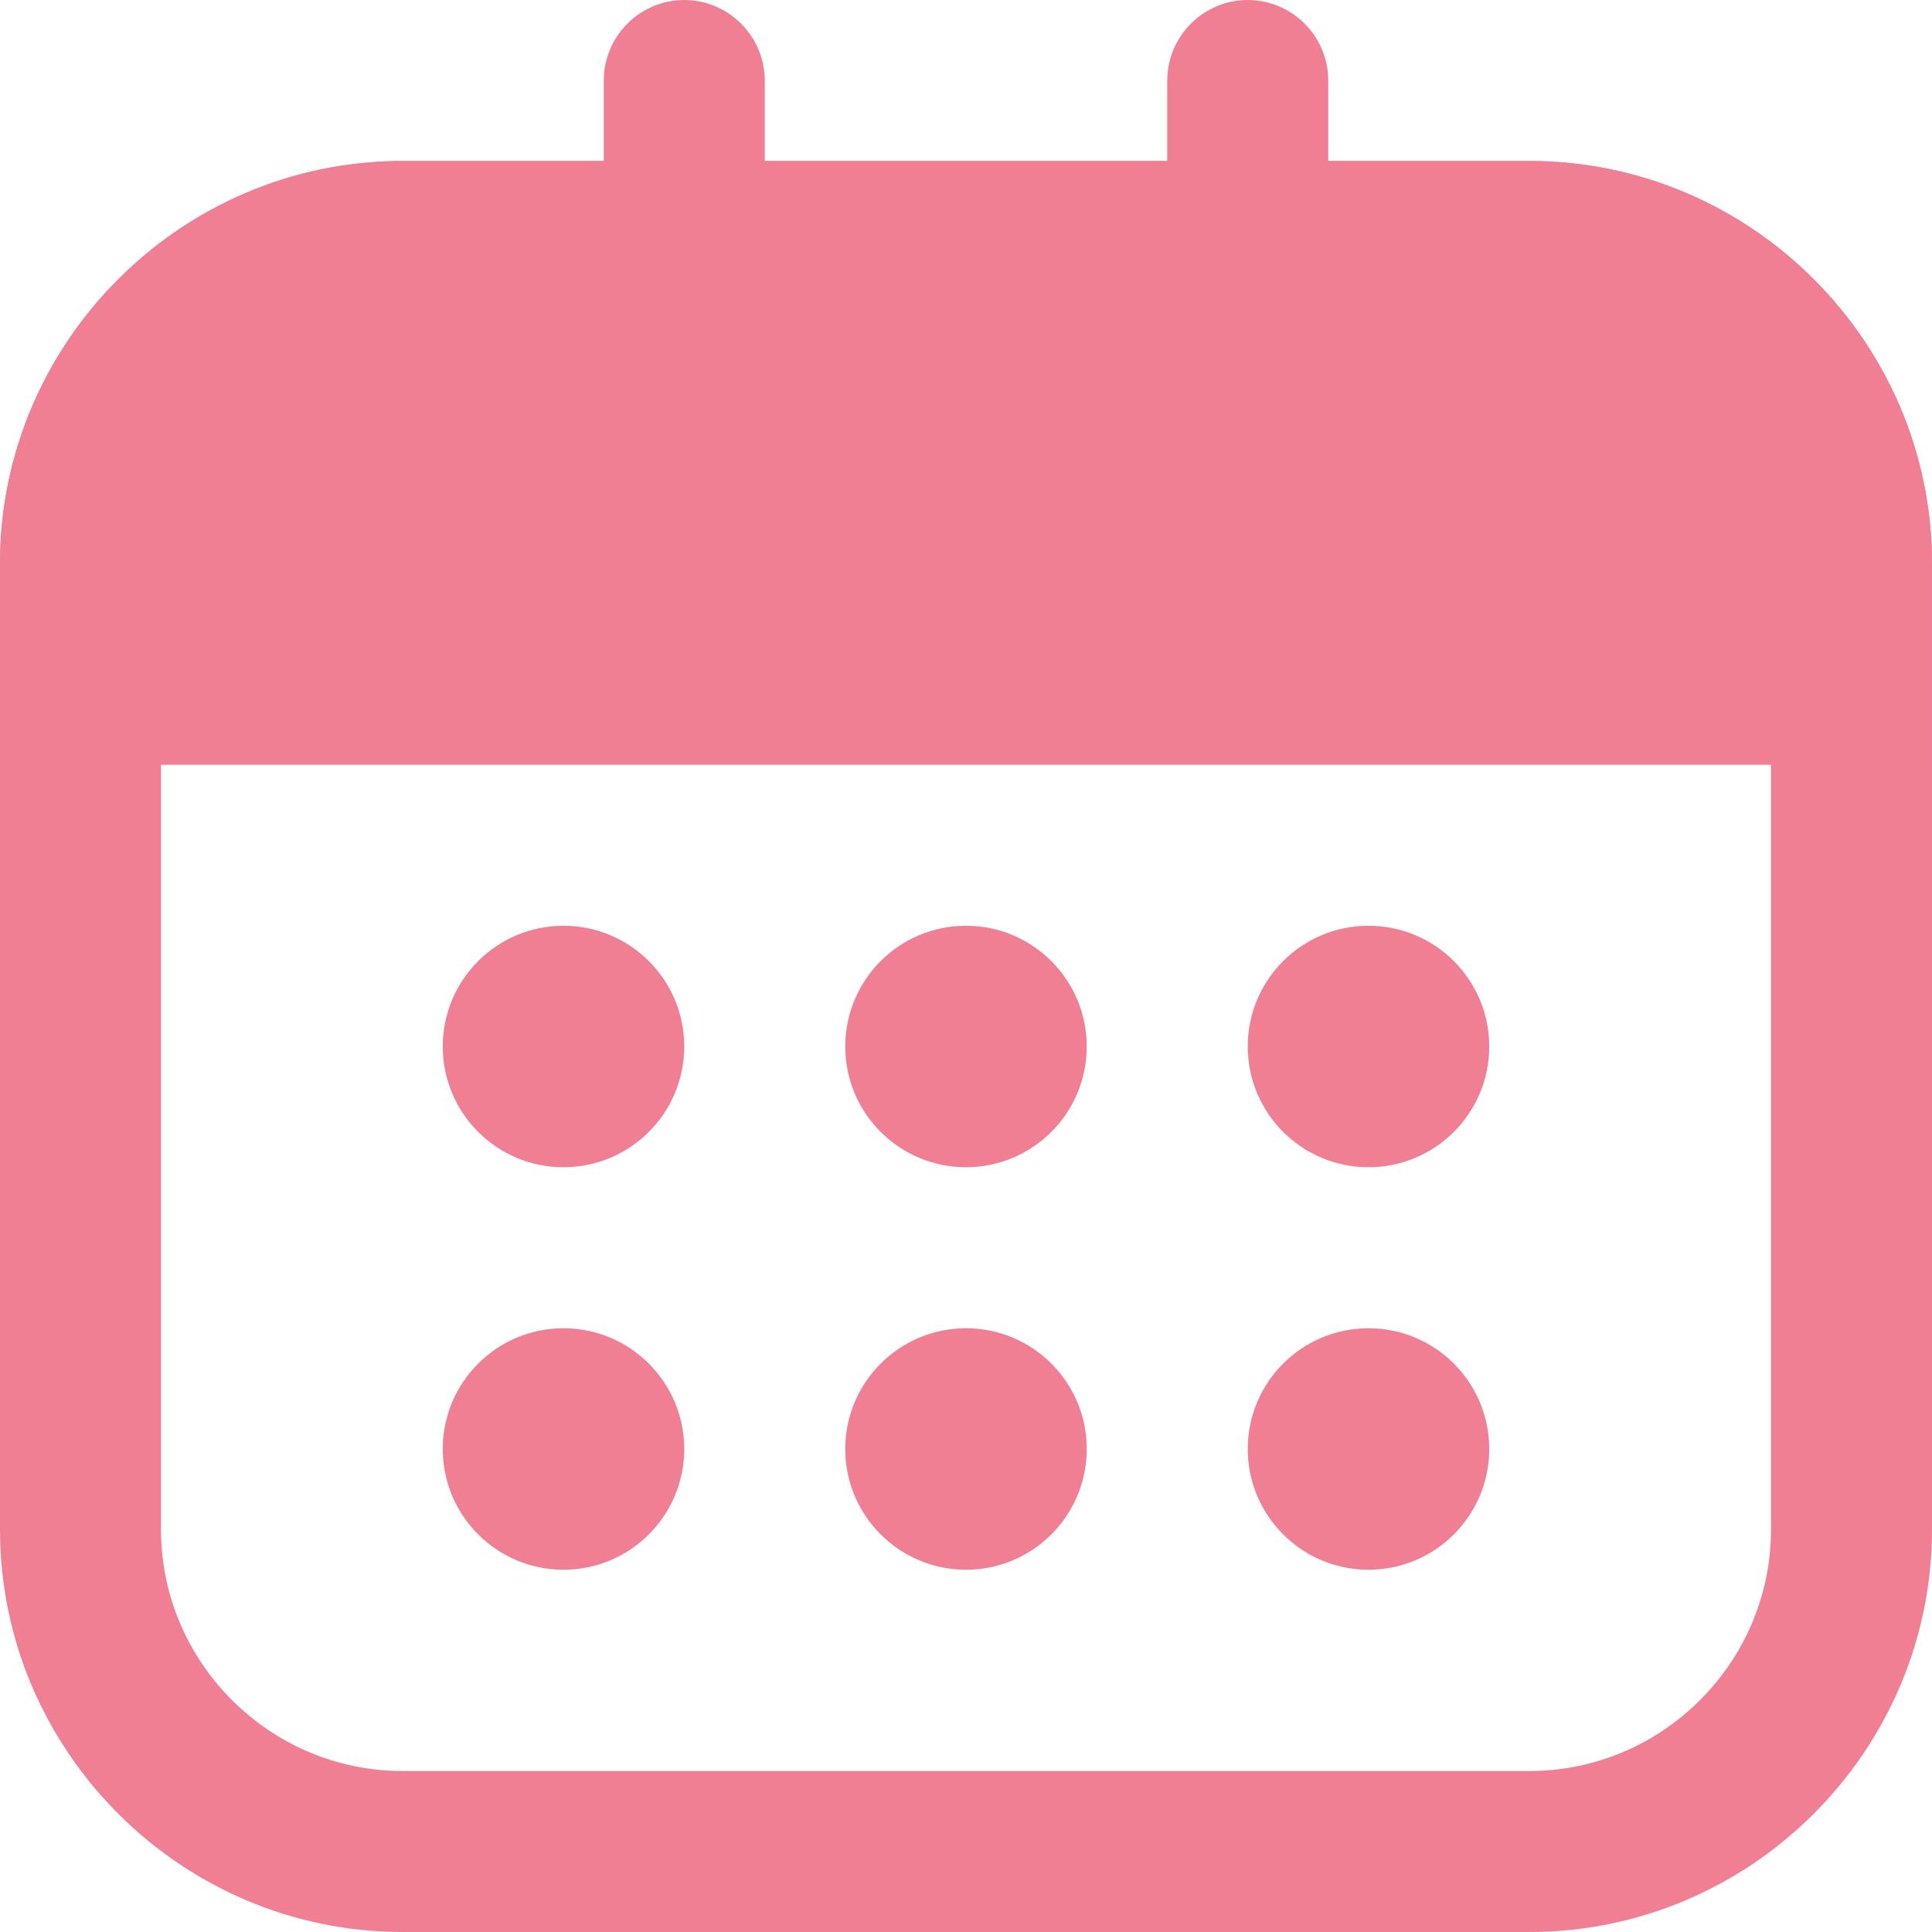
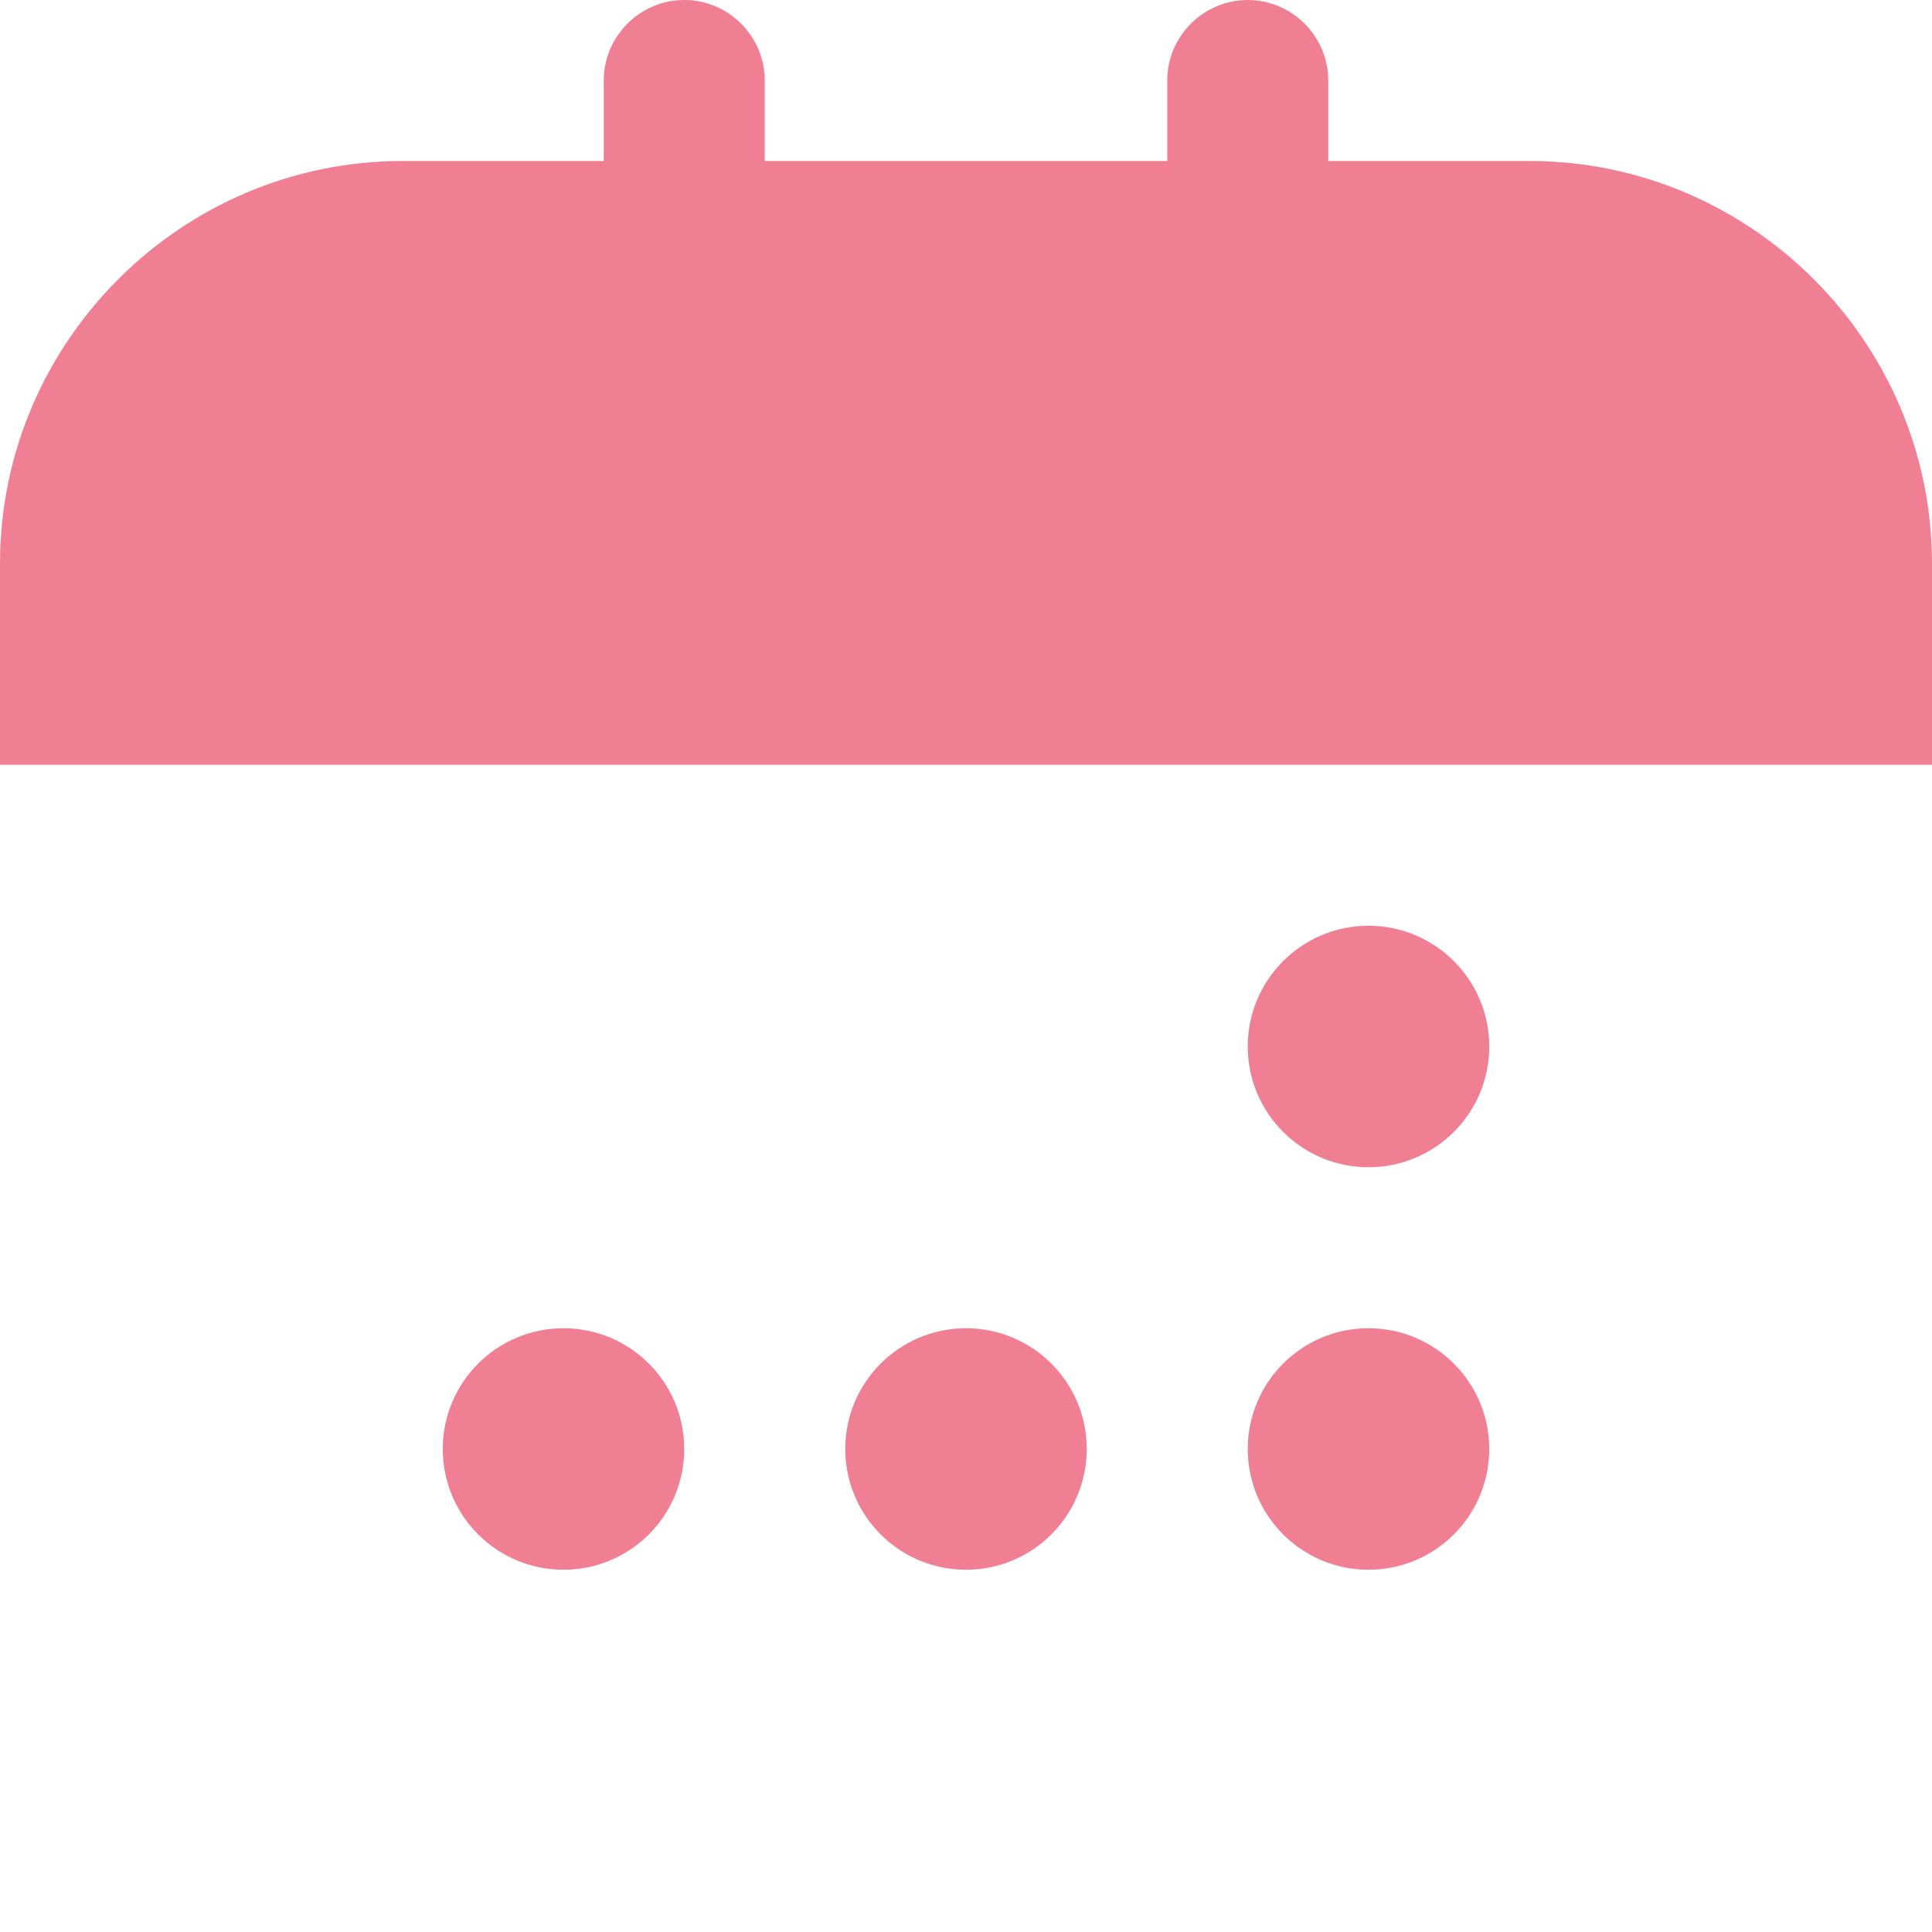
<svg xmlns="http://www.w3.org/2000/svg" version="1.1" id="レイヤー_1" x="0" y="0" viewBox="0 0 48 48" xml:space="preserve">
  <style>.st0{fill:#f17f94}</style>
-   <path class="st0" d="M38 8c3.3 0 6 2.7 6 6v24c0 3.3-2.7 6-6 6H10c-3.3 0-6-2.7-6-6V14c0-3.3 2.7-6 6-6h28m0-4H10C4.5 4 0 8.5 0 14v24c0 5.5 4.5 10 10 10h28c5.5 0 10-4.5 10-10V14c0-5.5-4.5-10-10-10z" />
  <path class="st0" d="M10 4h28c5.5 0 10 4.5 10 10v5H0v-5C0 8.5 4.5 4 10 4z" />
  <path class="st0" d="M17 0c1.1 0 2 .9 2 2v6c0 1.1-.9 2-2 2s-2-.9-2-2V2c0-1.1.9-2 2-2zm14 0c1.1 0 2 .9 2 2v6c0 1.1-.9 2-2 2s-2-.9-2-2V2c0-1.1.9-2 2-2z" />
-   <circle class="st0" cx="14" cy="26" r="3" />
-   <circle class="st0" cx="24" cy="26" r="3" />
  <circle class="st0" cx="34" cy="26" r="3" />
  <circle class="st0" cx="14" cy="36" r="3" />
  <circle class="st0" cx="24" cy="36" r="3" />
  <circle class="st0" cx="34" cy="36" r="3" />
</svg>